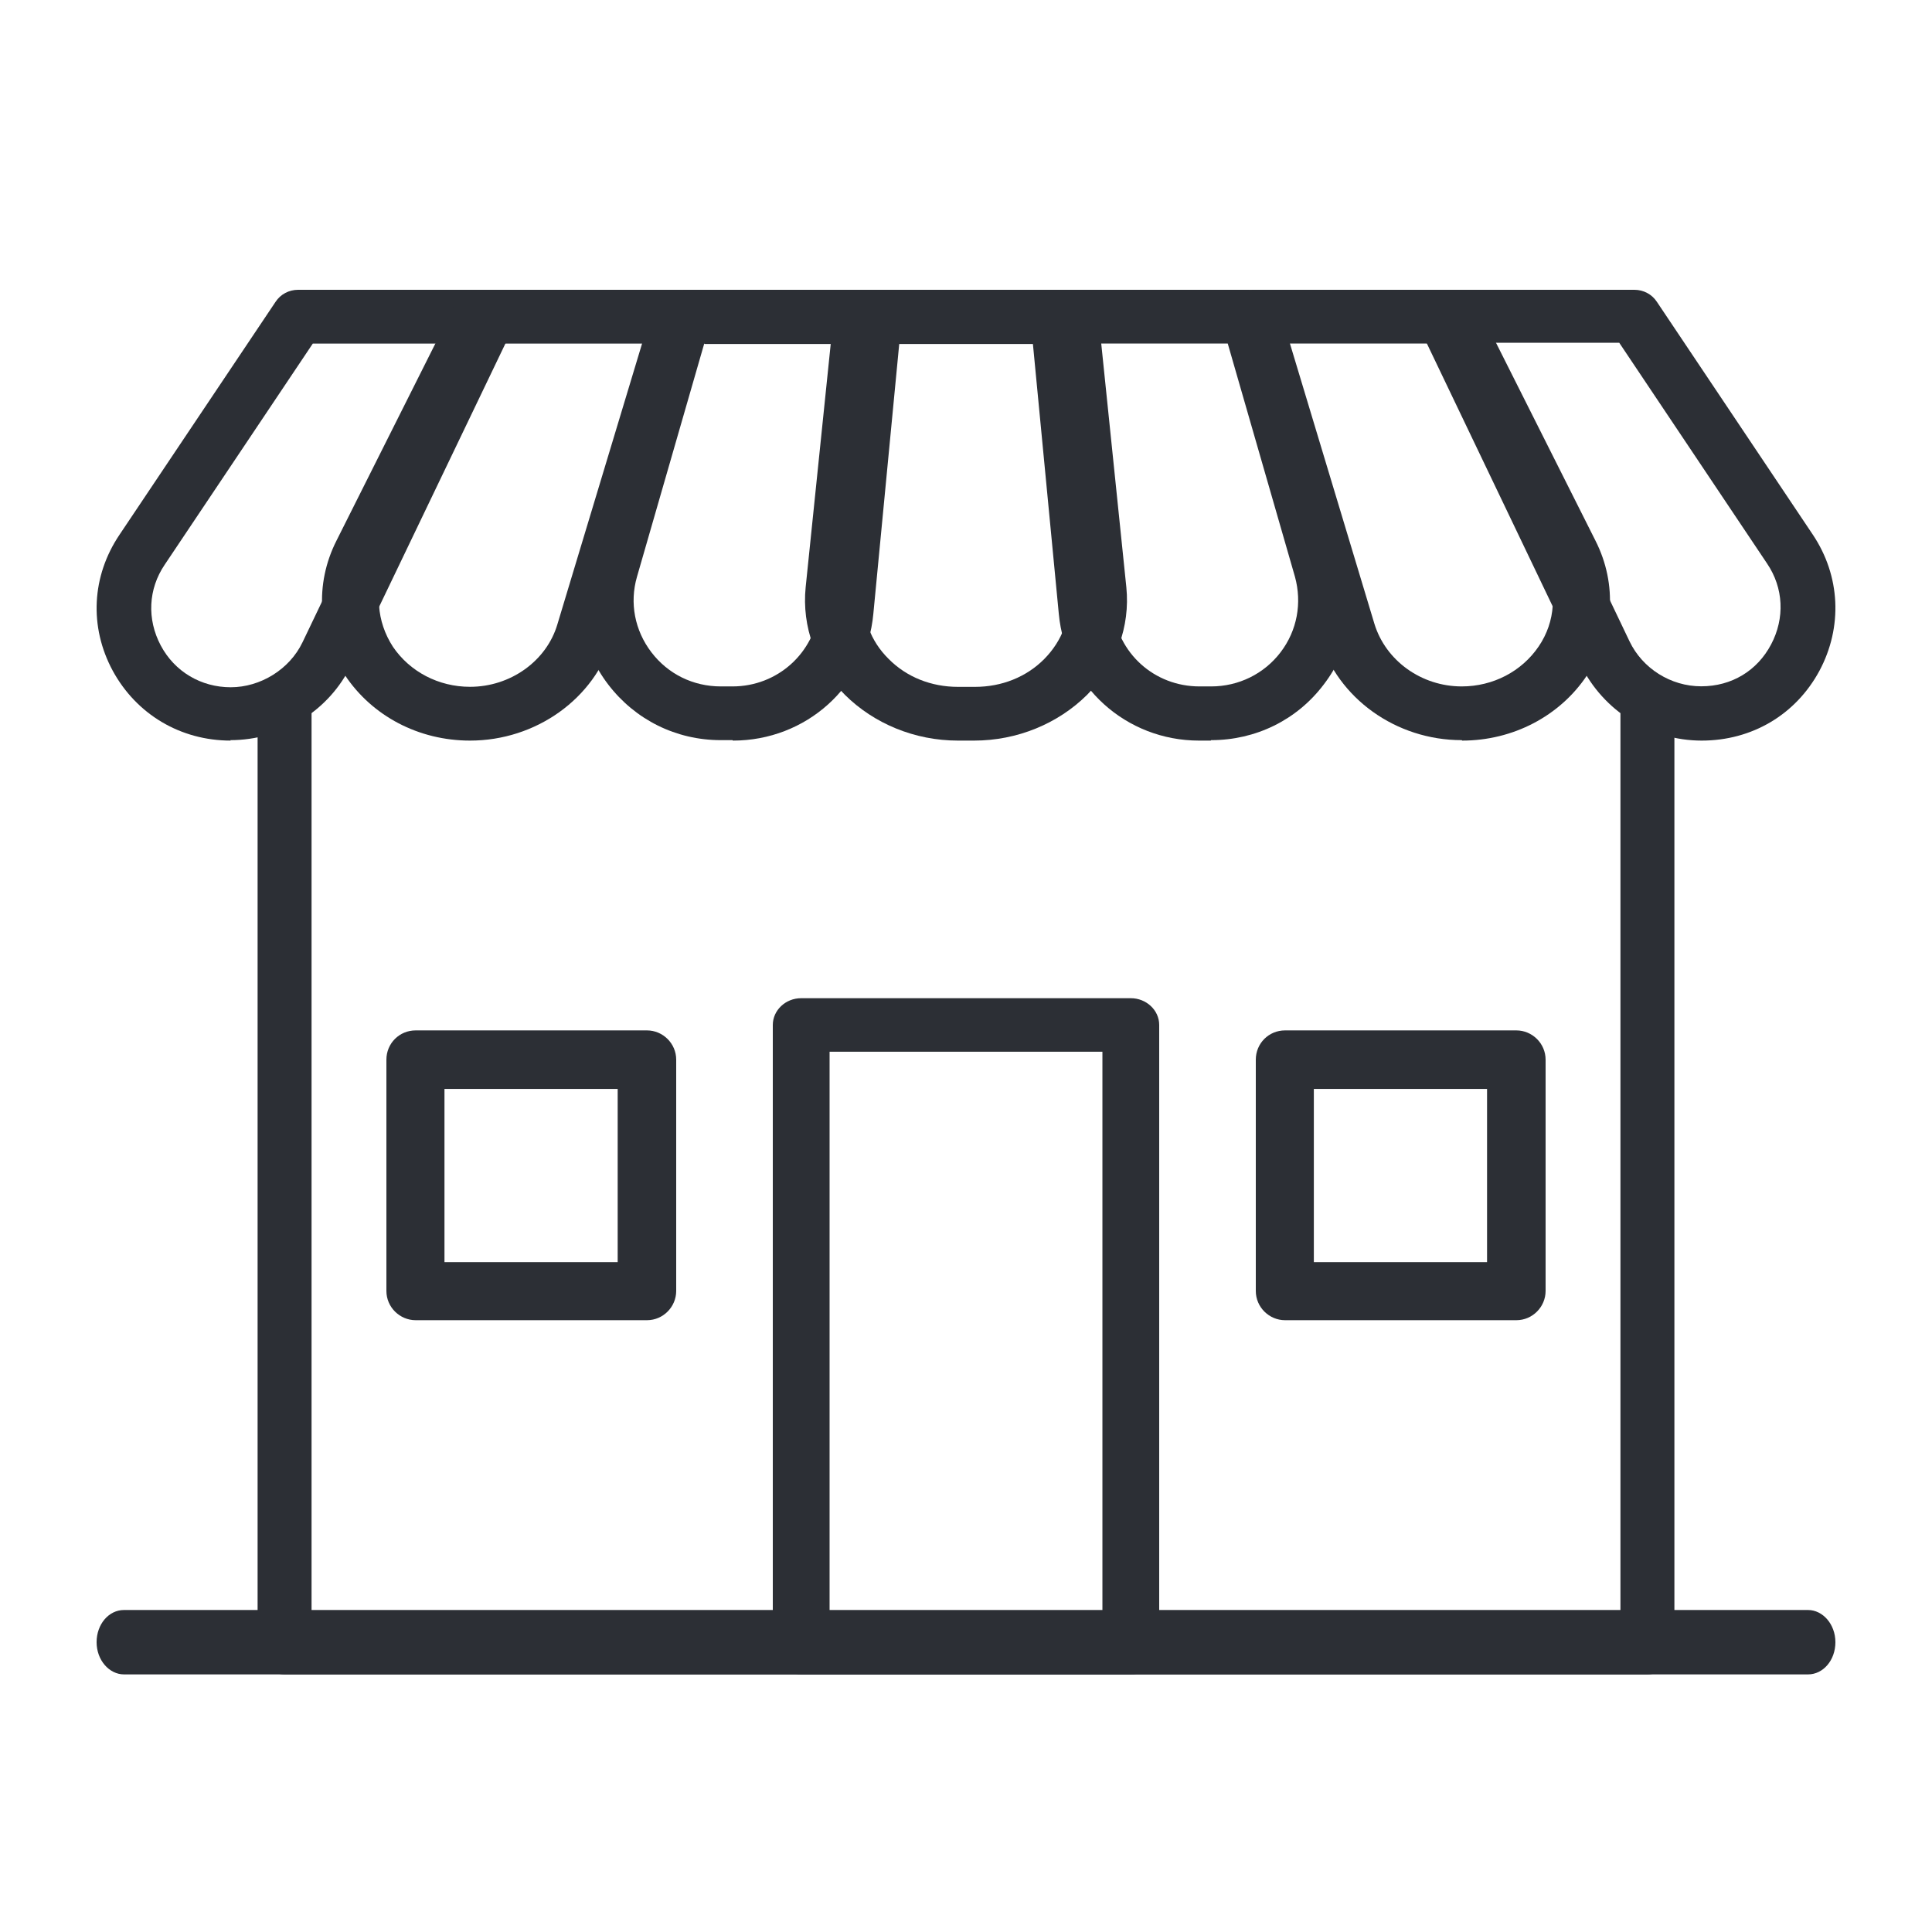
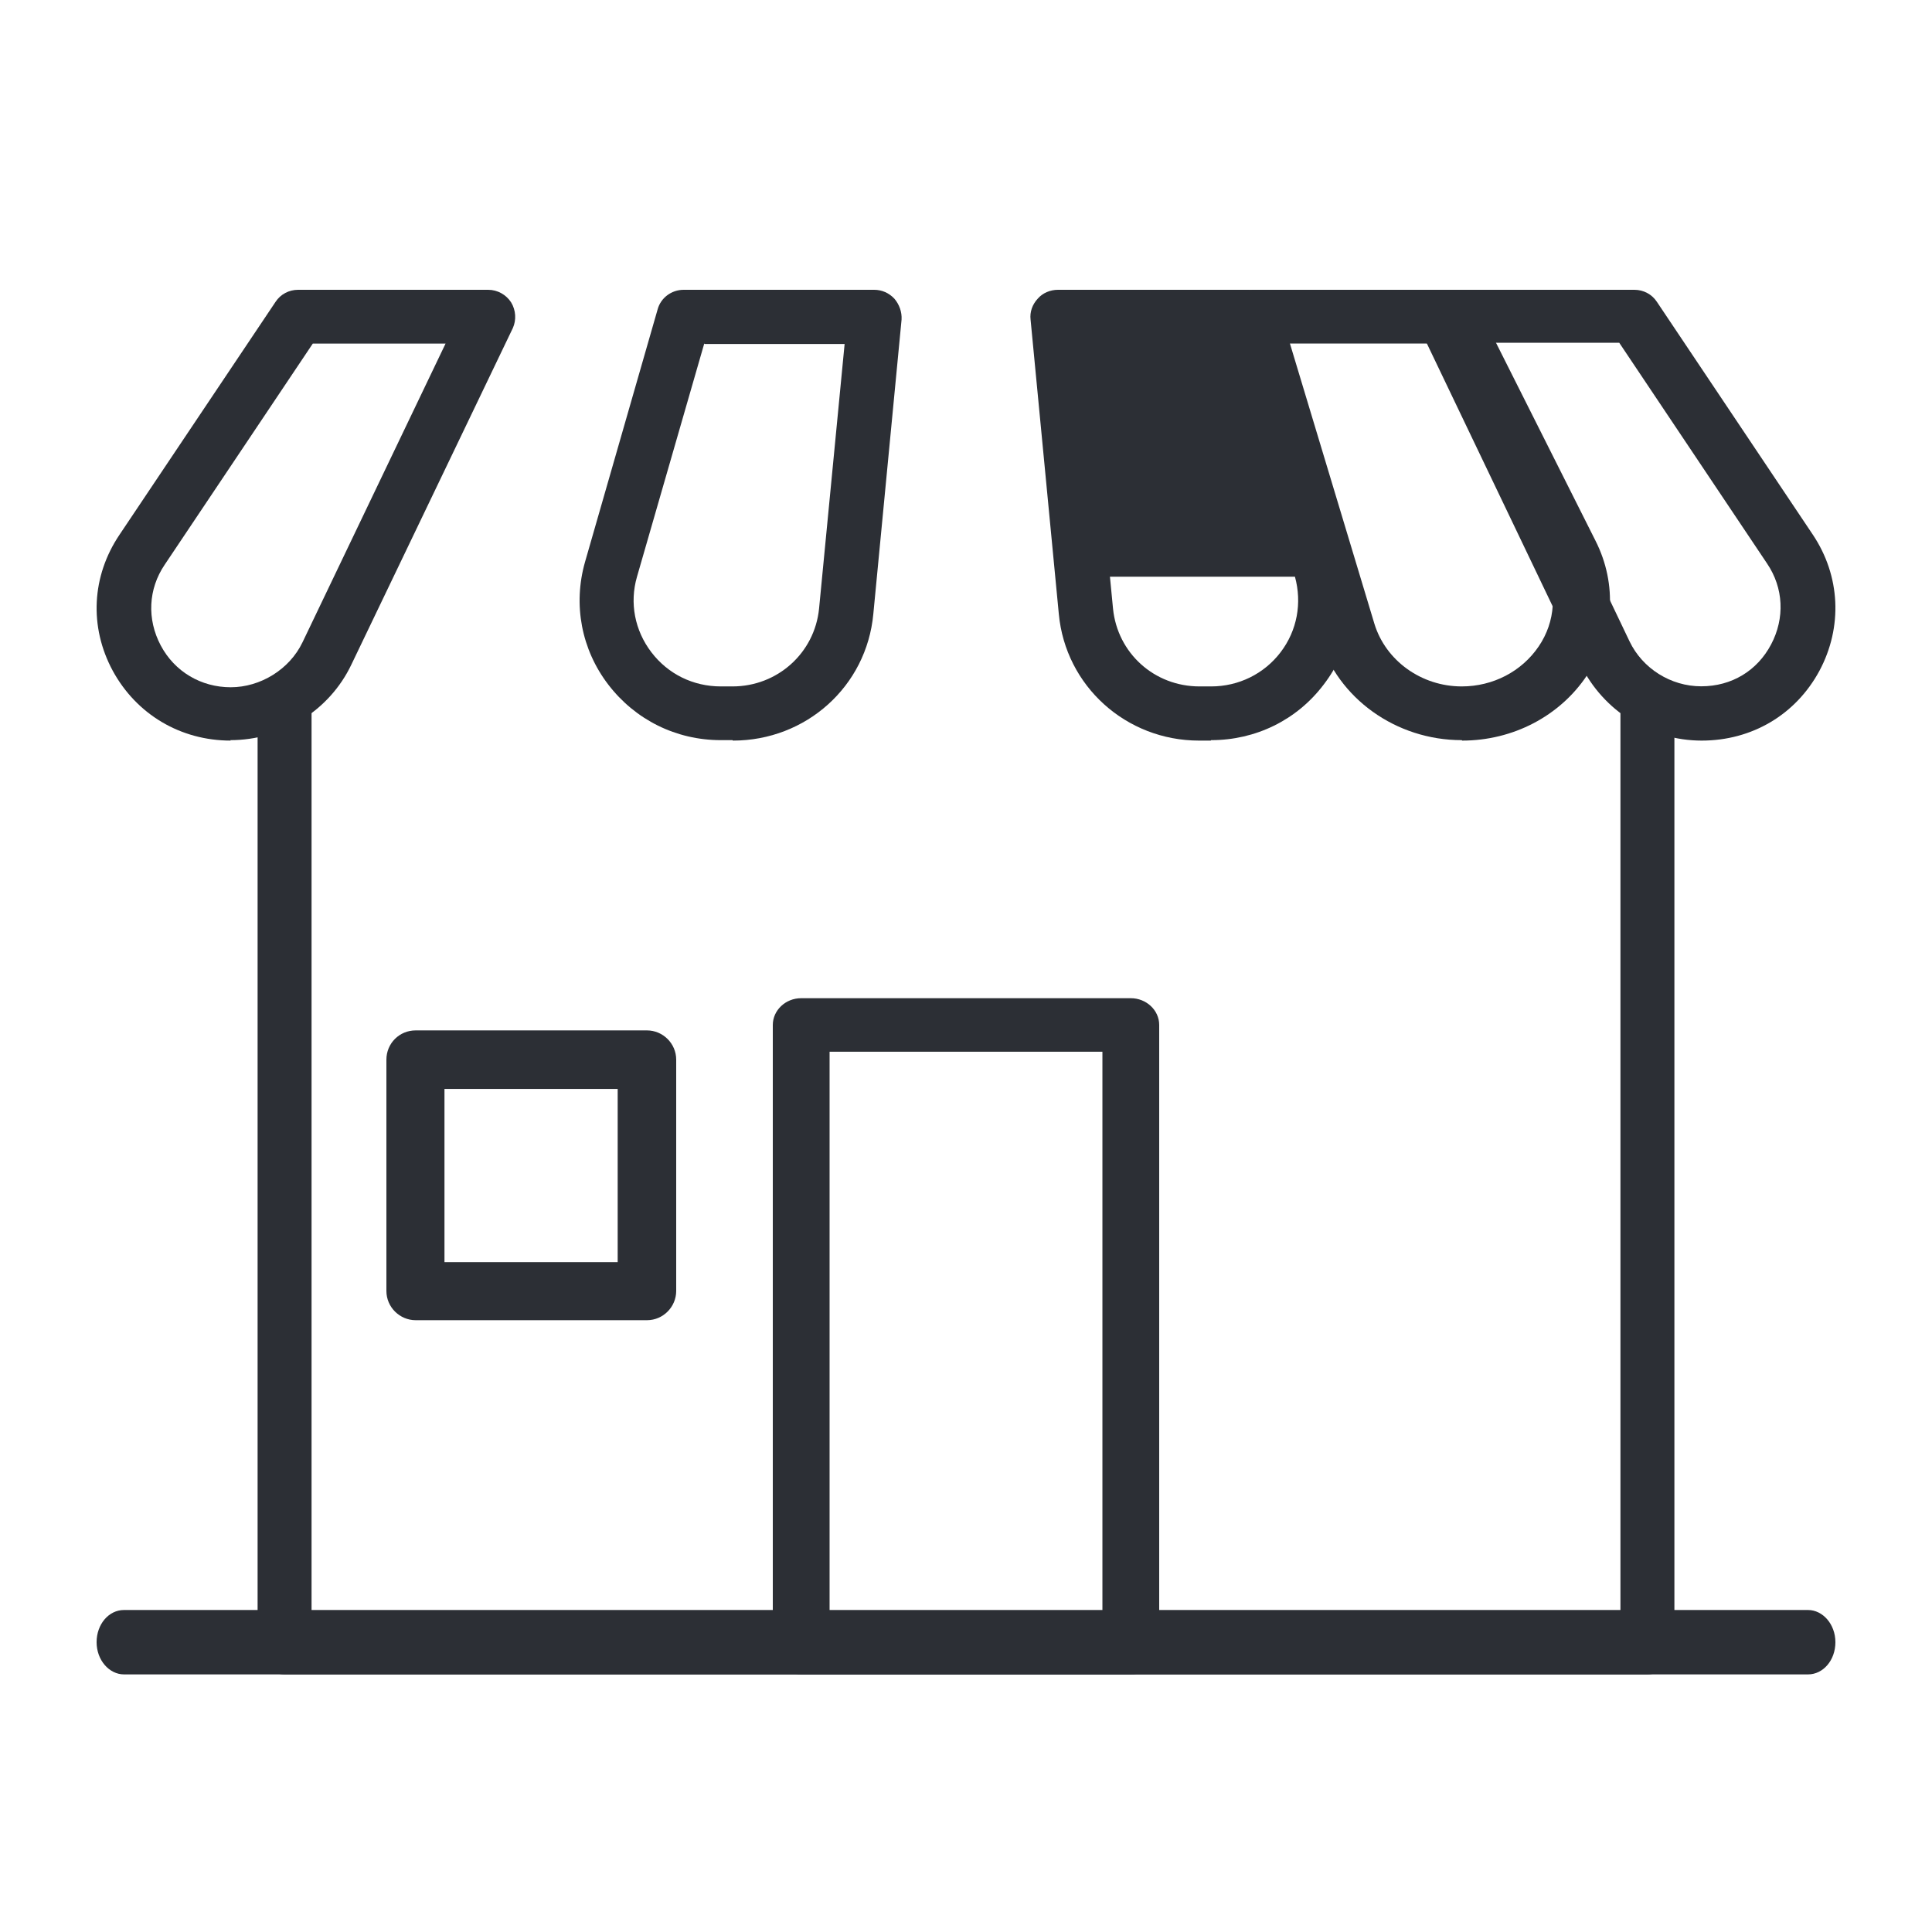
<svg xmlns="http://www.w3.org/2000/svg" width="69" height="69" viewBox="0 0 69 69" fill="none">
  <path d="M58.821 59.8H10.164C9.627 59.8 9.2 59.361 9.2 58.809V25.141C9.2 24.605 9.627 24.15 10.164 24.15C10.701 24.15 11.127 24.588 11.127 25.141V57.818H57.873V25.141C57.873 24.605 58.299 24.15 58.837 24.15C59.374 24.15 59.8 24.588 59.8 25.141V58.809C59.8 59.361 59.374 59.8 58.837 59.8H58.821Z" fill="#2C2F35" />
  <path d="M40.386 59.8H28.614C28.066 59.8 27.6 59.377 27.6 58.844V36.605C27.6 36.088 28.049 35.65 28.614 35.65H40.386C40.935 35.65 41.4 36.073 41.4 36.605V58.844C41.4 59.377 40.951 59.8 40.386 59.8ZM29.628 57.905H39.372V37.561H29.628V57.905Z" fill="#2C2F35" />
  <path d="M64.571 59.8H4.429C3.9 59.8 3.45 59.291 3.45 58.65C3.45 58.009 3.883 57.5 4.429 57.5H64.571C65.101 57.5 65.55 58.009 65.55 58.65C65.55 59.291 65.117 59.8 64.571 59.8Z" fill="#2C2F35" />
  <path d="M8.24 26.45C6.446 26.45 4.876 25.513 4.027 23.957C3.178 22.385 3.274 20.575 4.267 19.099L9.842 10.779C10.018 10.509 10.322 10.35 10.643 10.35H17.435C17.771 10.35 18.076 10.525 18.252 10.795C18.428 11.081 18.444 11.43 18.316 11.716L12.549 23.735C11.764 25.386 10.066 26.434 8.224 26.434L8.24 26.45ZM11.171 12.271L5.885 20.163C5.292 21.036 5.244 22.116 5.741 23.052C6.237 23.989 7.183 24.545 8.24 24.545C9.297 24.545 10.338 23.91 10.803 22.941L15.913 12.271H11.171Z" fill="#2C2F35" />
-   <path d="M16.787 26.45C14.957 26.45 13.295 25.577 12.321 24.116C11.348 22.655 11.23 20.861 12.019 19.305L16.233 10.906C16.401 10.572 16.753 10.35 17.156 10.35H24.291C24.61 10.35 24.912 10.493 25.096 10.731C25.281 10.969 25.348 11.287 25.264 11.573L21.873 22.814C21.235 24.958 19.137 26.45 16.787 26.45ZM17.794 12.271L13.849 20.131C13.362 21.083 13.446 22.195 14.034 23.1C14.638 23.989 15.662 24.529 16.787 24.529C18.23 24.529 19.523 23.608 19.909 22.29L22.931 12.271H17.794Z" fill="#2C2F35" />
  <path d="M26.161 26.434H25.745C24.143 26.434 22.686 25.705 21.725 24.451C20.765 23.198 20.46 21.596 20.893 20.073L23.487 11.048C23.599 10.636 23.983 10.35 24.416 10.35H31.222C31.494 10.35 31.75 10.461 31.942 10.667C32.118 10.873 32.215 11.143 32.199 11.413L31.19 21.929C30.949 24.515 28.788 26.45 26.177 26.45L26.161 26.434ZM25.152 12.269L22.75 20.597C22.478 21.533 22.67 22.516 23.263 23.294C23.855 24.071 24.752 24.515 25.745 24.515H26.161C27.763 24.515 29.092 23.325 29.252 21.739L30.165 12.285H25.168L25.152 12.269Z" fill="#2C2F35" />
-   <path d="M34.821 26.45H34.214C32.672 26.45 31.216 25.847 30.176 24.816C29.137 23.785 28.634 22.373 28.773 20.978L29.778 11.223C29.83 10.731 30.28 10.35 30.817 10.35H38.182C38.72 10.35 39.17 10.731 39.222 11.223L40.227 20.978C40.366 22.373 39.864 23.769 38.824 24.816C37.784 25.847 36.328 26.45 34.786 26.45H34.821ZM31.788 12.285L30.869 21.168C30.783 22.04 31.077 22.881 31.736 23.532C32.377 24.182 33.261 24.531 34.214 24.531H34.821C35.774 24.531 36.657 24.182 37.299 23.532C37.94 22.881 38.252 22.04 38.165 21.168L37.247 12.285H31.805H31.788Z" fill="#2C2F35" />
-   <path d="M43.24 26.45H42.824C40.215 26.45 38.055 24.499 37.815 21.929L36.806 11.413C36.774 11.143 36.87 10.873 37.062 10.667C37.239 10.461 37.511 10.35 37.783 10.35H44.584C45.016 10.35 45.4 10.636 45.512 11.048L48.105 20.073C48.537 21.596 48.249 23.183 47.273 24.451C46.313 25.72 44.84 26.434 43.256 26.434L43.24 26.45ZM38.839 12.285L39.751 21.739C39.911 23.325 41.223 24.515 42.84 24.515H43.256C44.232 24.515 45.144 24.071 45.736 23.294C46.329 22.516 46.505 21.533 46.248 20.597L43.848 12.269H38.855L38.839 12.285Z" fill="#2C2F35" />
+   <path d="M43.24 26.45H42.824C40.215 26.45 38.055 24.499 37.815 21.929L36.806 11.413C36.774 11.143 36.87 10.873 37.062 10.667C37.239 10.461 37.511 10.35 37.783 10.35H44.584C45.016 10.35 45.4 10.636 45.512 11.048L48.105 20.073C48.537 21.596 48.249 23.183 47.273 24.451C46.313 25.72 44.84 26.434 43.256 26.434L43.24 26.45ZM38.839 12.285L39.751 21.739C39.911 23.325 41.223 24.515 42.84 24.515H43.256C44.232 24.515 45.144 24.071 45.736 23.294C46.329 22.516 46.505 21.533 46.248 20.597H38.855L38.839 12.285Z" fill="#2C2F35" />
  <path d="M52.204 26.434C49.857 26.434 47.779 24.943 47.125 22.802L43.739 11.572C43.655 11.286 43.706 10.969 43.907 10.731C44.091 10.493 44.393 10.35 44.711 10.35H51.836C52.221 10.35 52.59 10.556 52.757 10.905L56.982 19.312C57.77 20.867 57.652 22.675 56.68 24.118C55.708 25.578 54.031 26.45 52.221 26.45L52.204 26.434ZM46.069 12.269L49.086 22.278C49.489 23.595 50.763 24.515 52.204 24.515C53.327 24.515 54.35 23.976 54.953 23.087C55.557 22.199 55.624 21.089 55.138 20.121L51.199 12.269H46.069Z" fill="#2C2F35" />
  <path d="M60.774 26.45C58.934 26.45 57.255 25.385 56.455 23.748L50.696 11.717C50.552 11.415 50.568 11.065 50.76 10.795C50.936 10.509 51.24 10.35 51.576 10.35H58.374C58.694 10.35 58.998 10.509 59.174 10.779L64.741 19.091C65.733 20.57 65.813 22.397 64.981 23.955C64.133 25.528 62.565 26.45 60.774 26.45ZM53.111 12.257L58.198 22.906C58.662 23.875 59.67 24.511 60.758 24.511C61.846 24.511 62.757 23.955 63.253 23.017C63.749 22.079 63.701 20.999 63.109 20.125L57.83 12.241H53.095L53.111 12.257Z" fill="#2C2F35" />
  <path d="M23.105 47.15H14.846C14.28 47.15 13.8 46.688 13.8 46.105V37.846C13.8 37.263 14.263 36.8 14.846 36.8H23.105C23.671 36.8 24.15 37.263 24.15 37.846V46.105C24.15 46.67 23.688 47.15 23.105 47.15ZM15.874 45.077H22.06V38.891H15.874V45.077Z" fill="#2C2F35" />
-   <path d="M54.155 47.15H45.895C45.33 47.15 44.85 46.688 44.85 46.105V37.846C44.85 37.263 45.313 36.8 45.895 36.8H54.155C54.72 36.8 55.2 37.263 55.2 37.846V46.105C55.2 46.67 54.737 47.15 54.155 47.15ZM46.923 45.077H53.109V38.891H46.923V45.077Z" fill="#2C2F35" />
</svg>